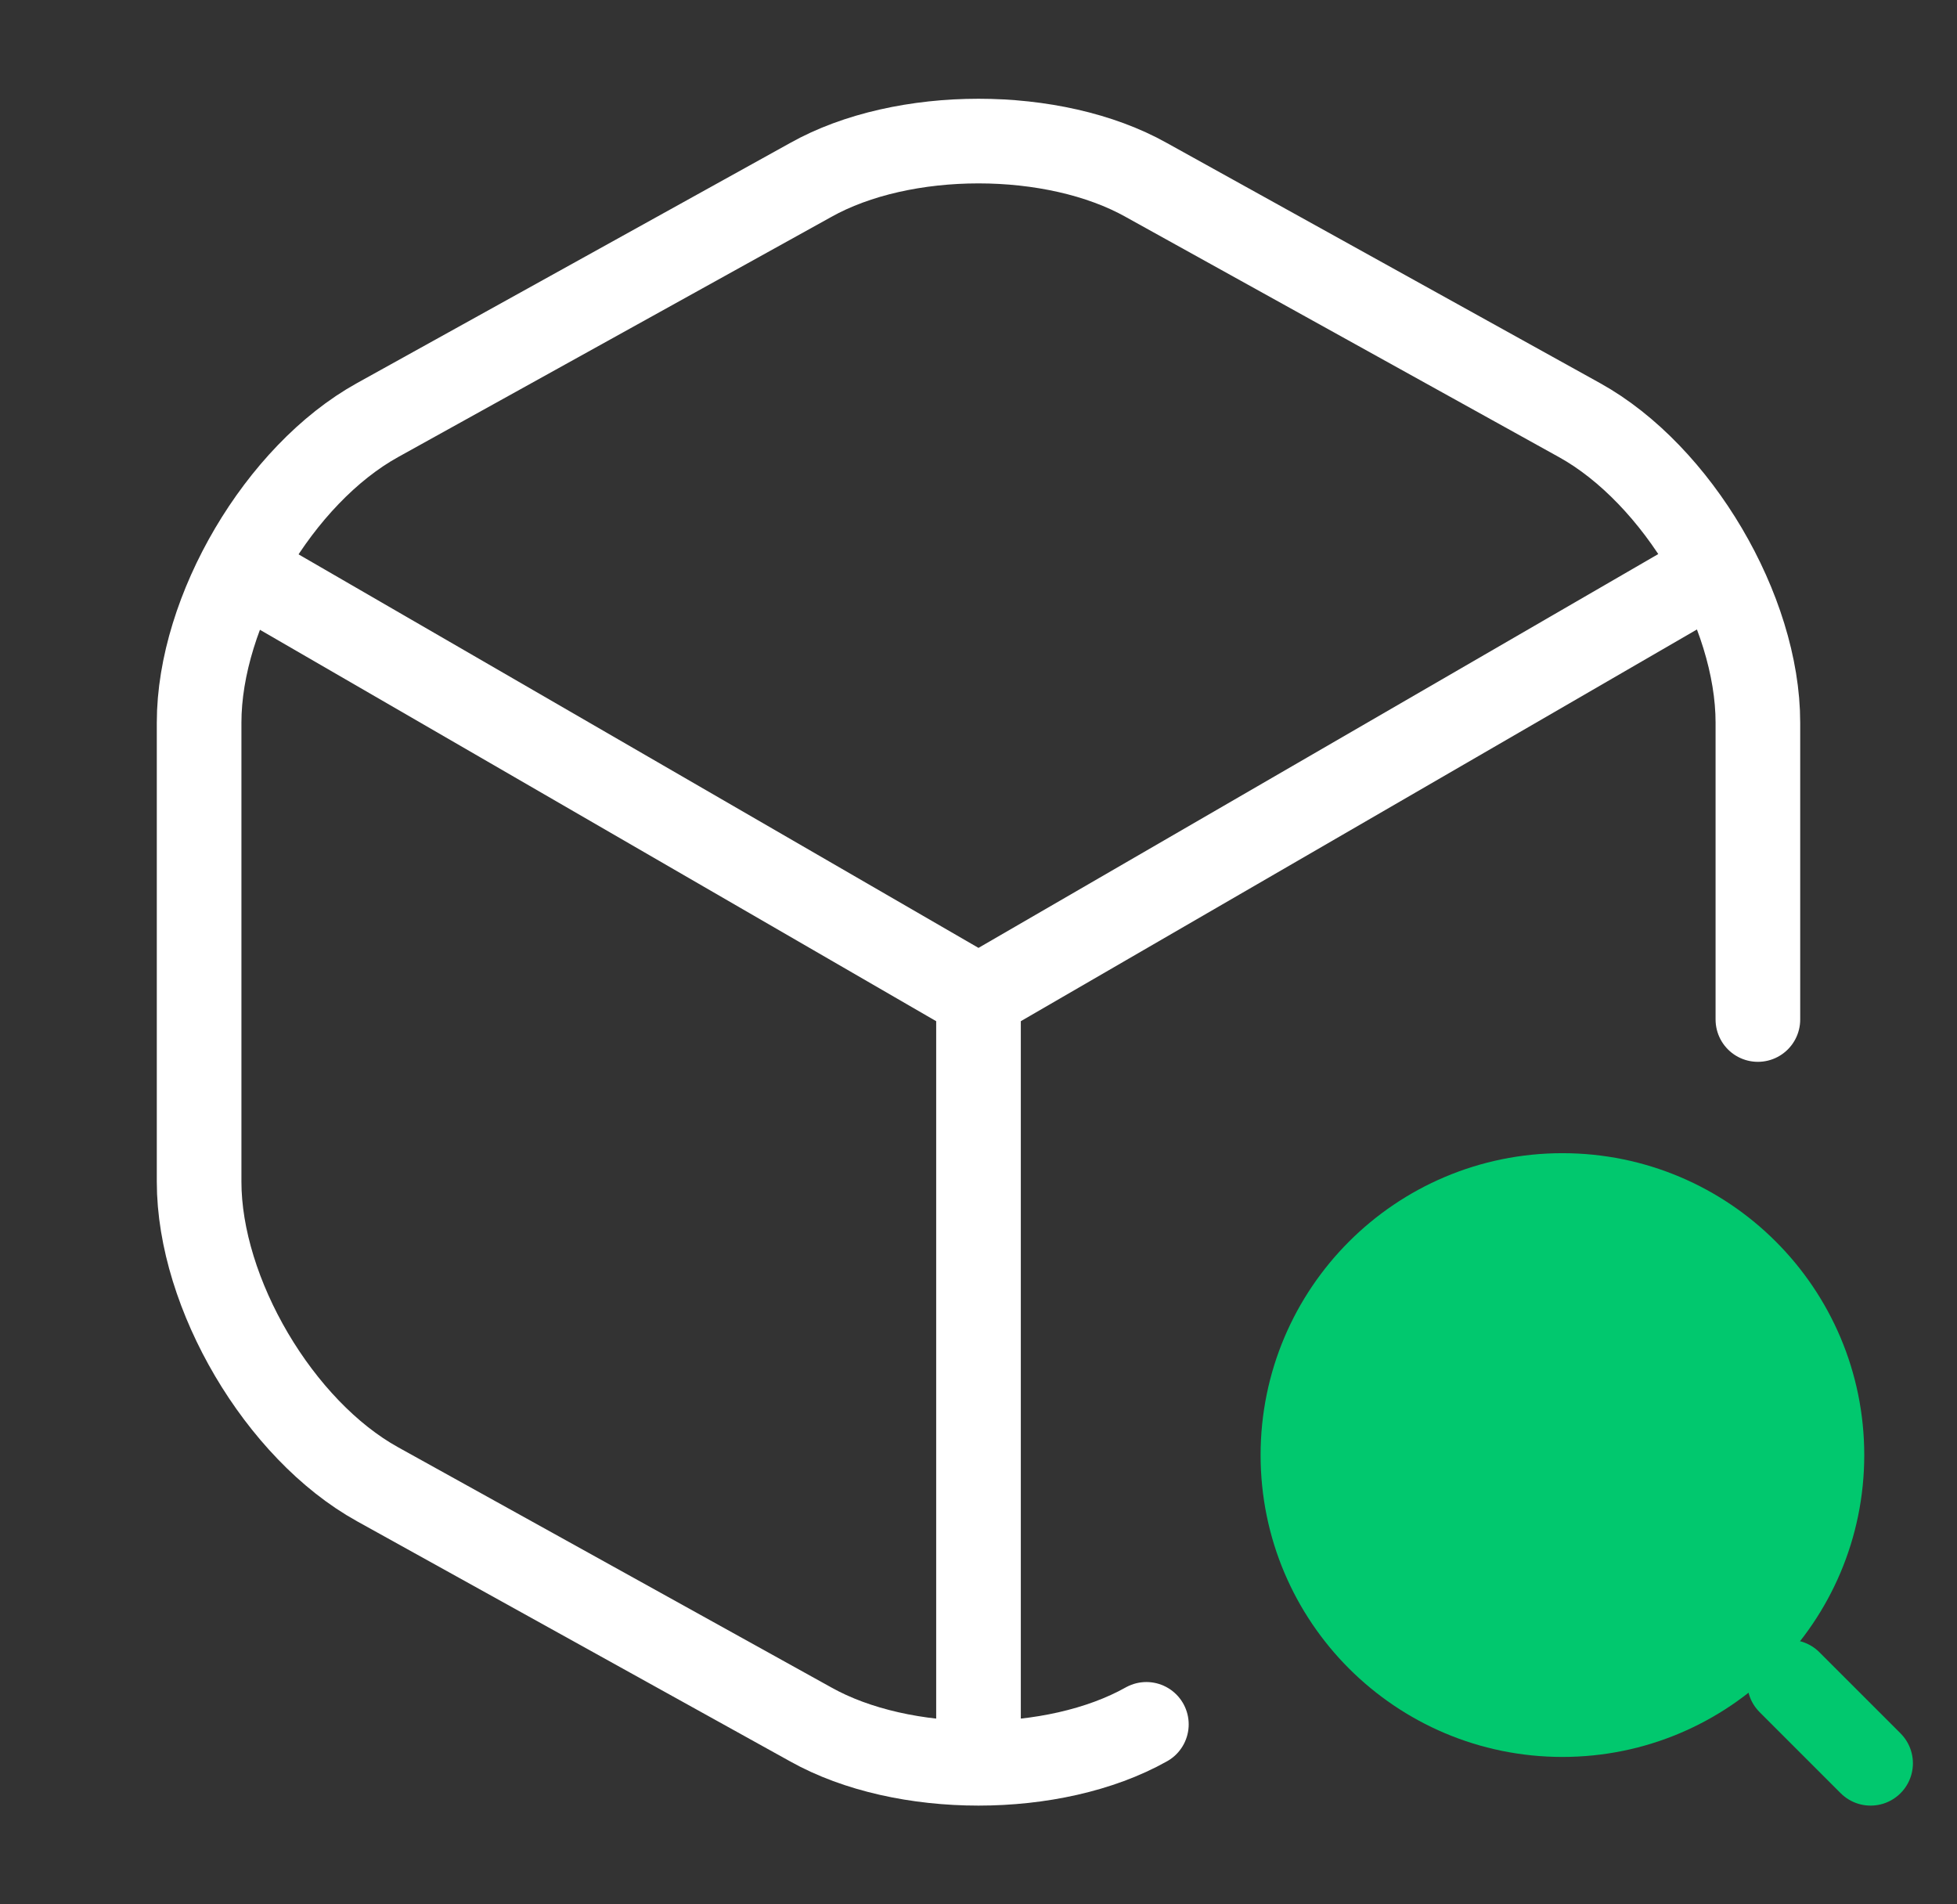
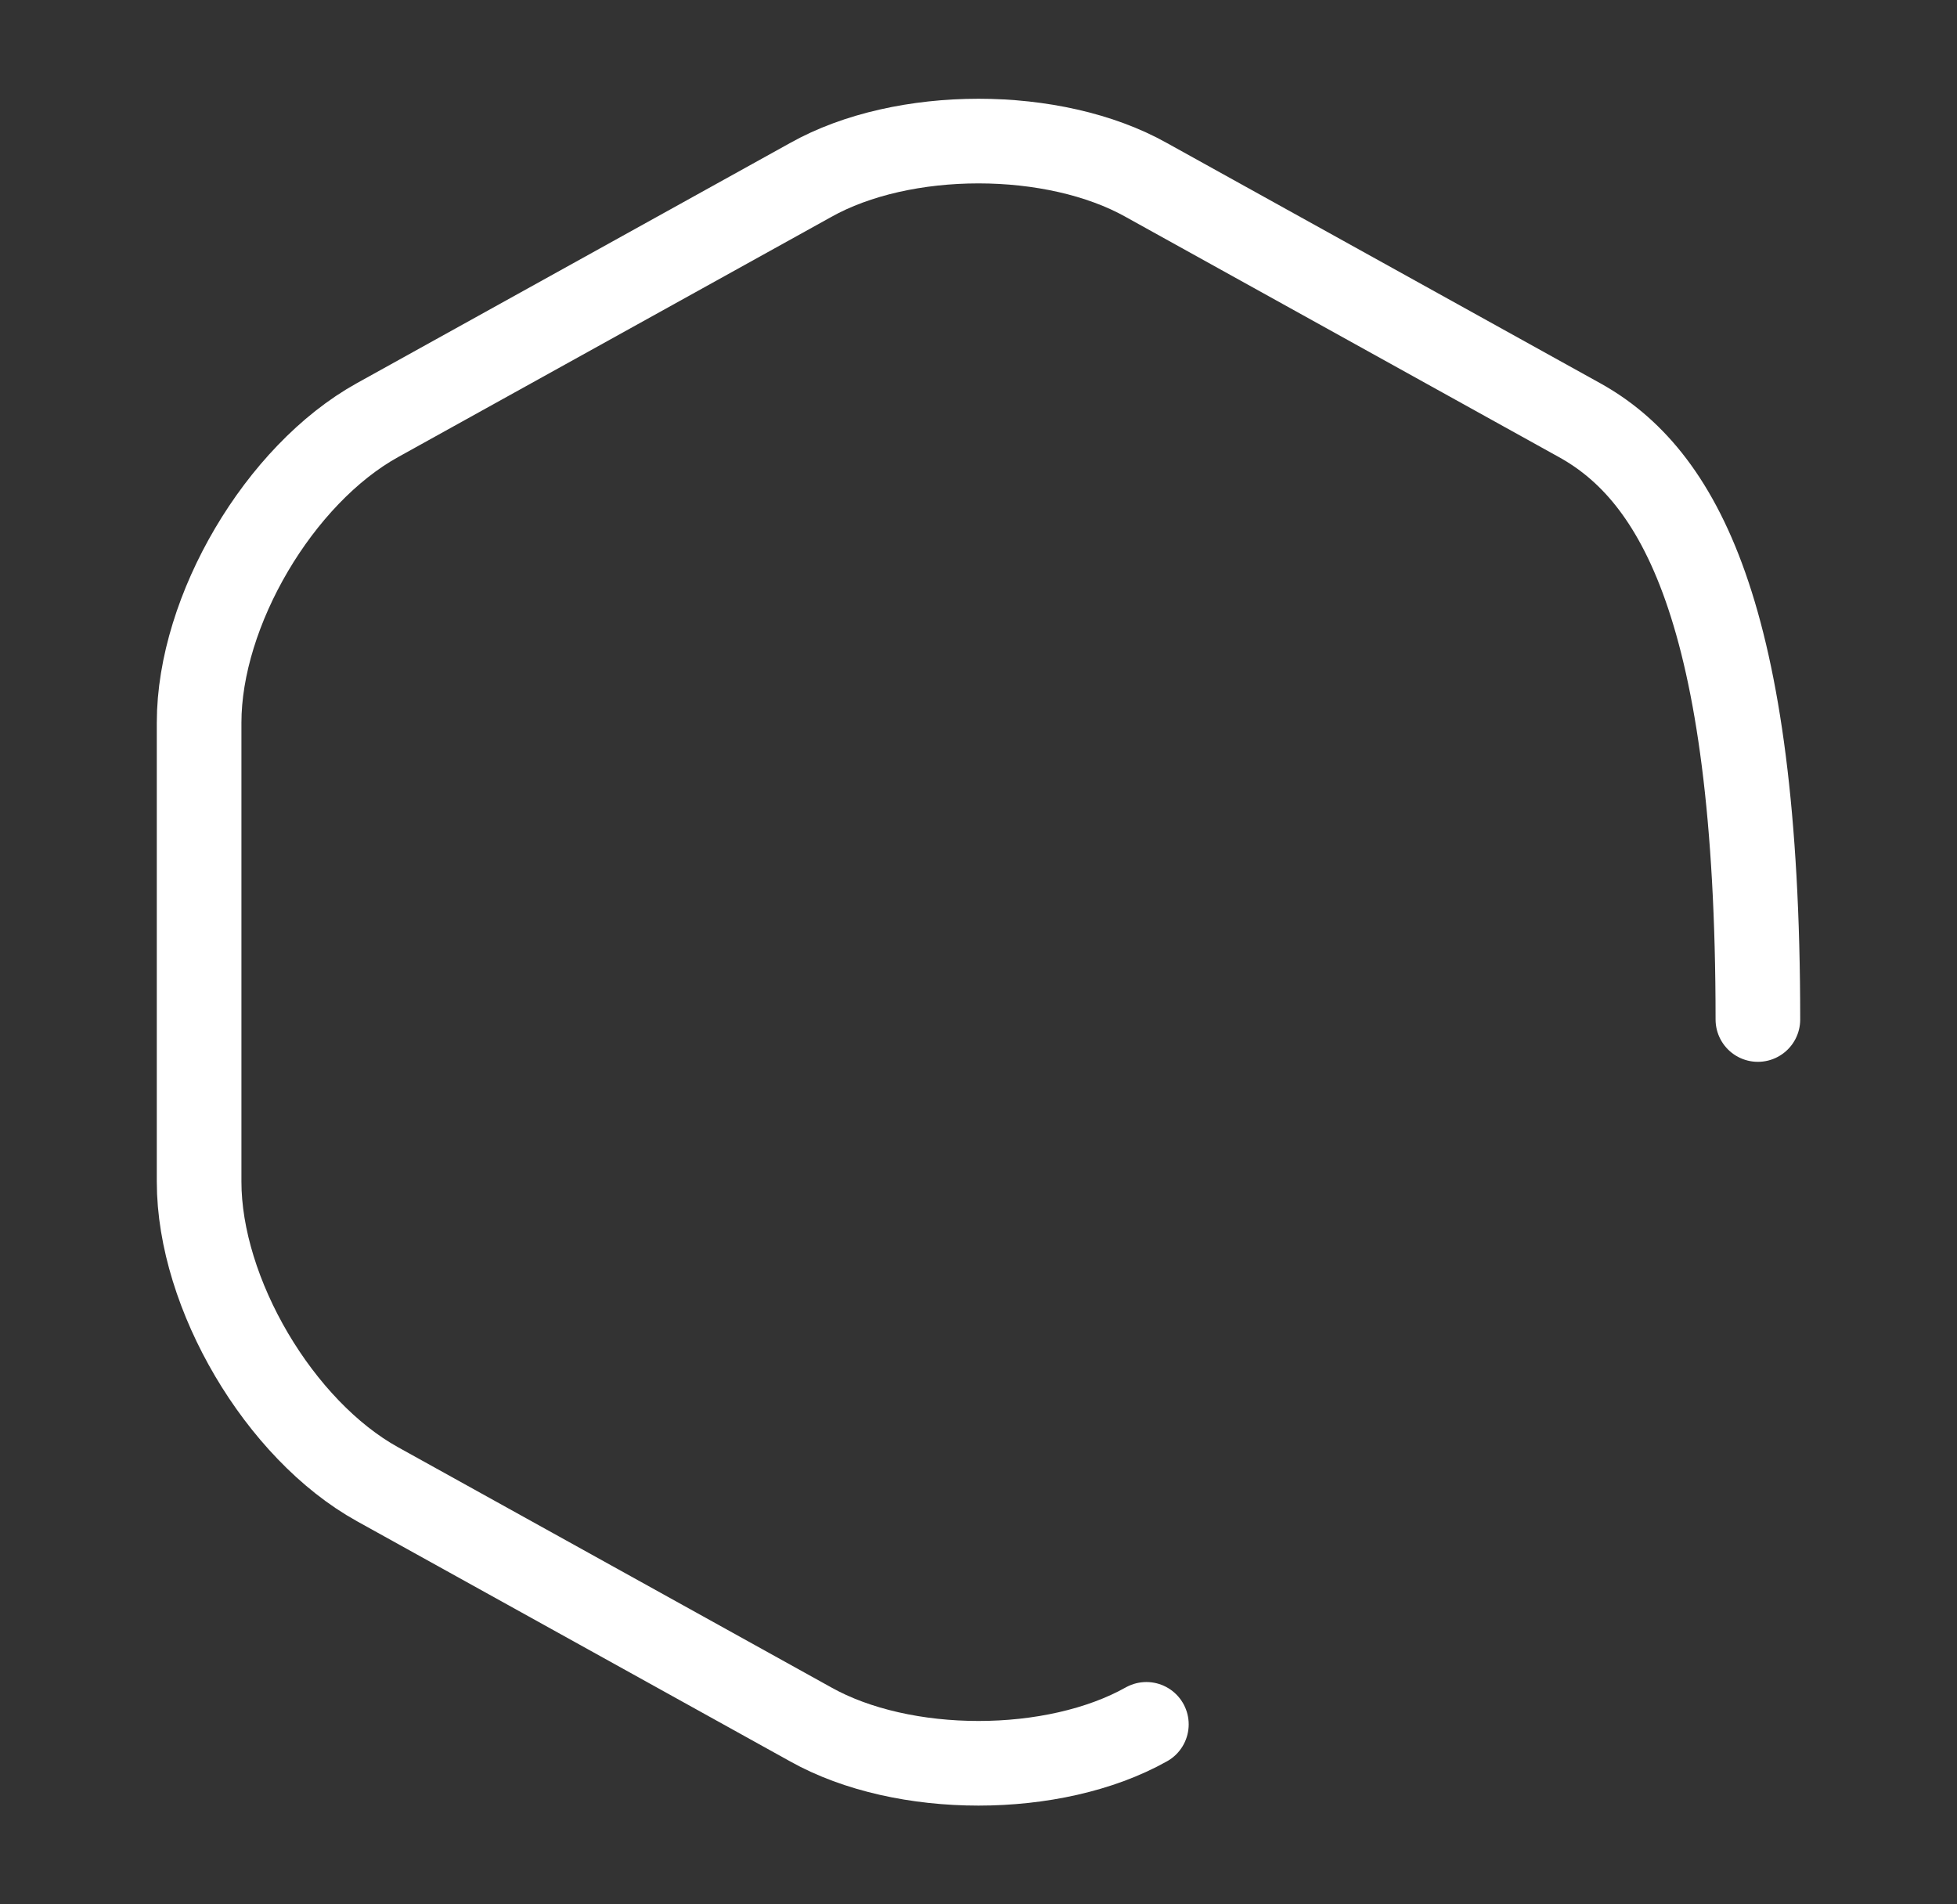
<svg xmlns="http://www.w3.org/2000/svg" width="74" height="72" viewBox="0 0 74 72" fill="none">
  <rect x="0" y="0" width="74" height="72" fill="#333333" stroke="none" />
-   <path d="M9.921 22.016L37 37.687L63.894 22.108" stroke="white" stroke-width="3.2" stroke-linecap="round" stroke-linejoin="round" />
-   <path d="M37 65.471V37.656" stroke="white" stroke-width="3.2" stroke-linecap="round" stroke-linejoin="round" />
-   <path d="M66.471 38.546V27.322C66.471 23.09 63.435 17.938 59.724 15.883L43.348 6.806C39.852 4.843 34.148 4.843 30.652 6.806L14.276 15.883C10.565 17.938 7.529 23.09 7.529 27.322V44.679C7.529 48.911 10.565 54.063 14.276 56.117L30.652 65.195C32.4 66.176 34.7 66.667 37 66.667C39.3 66.667 41.6 66.176 43.348 65.195" stroke="white" stroke-width="3.2" stroke-linecap="round" stroke-linejoin="round" />
-   <path d="M59.08 64.827C64.5 64.827 68.893 60.433 68.893 55.014C68.893 49.594 64.5 45.2 59.08 45.2C53.66 45.2 49.267 49.594 49.267 55.014C49.267 60.433 53.66 64.827 59.08 64.827Z" fill="#01C86E" stroke="#01C86E" stroke-width="3.2" stroke-linecap="round" stroke-linejoin="round" />
-   <path d="M70.733 66.667L67.666 63.6" stroke="#01C86E" stroke-width="3.2" stroke-linecap="round" stroke-linejoin="round" />
+   <path d="M66.471 38.546C66.471 23.09 63.435 17.938 59.724 15.883L43.348 6.806C39.852 4.843 34.148 4.843 30.652 6.806L14.276 15.883C10.565 17.938 7.529 23.09 7.529 27.322V44.679C7.529 48.911 10.565 54.063 14.276 56.117L30.652 65.195C32.4 66.176 34.7 66.667 37 66.667C39.3 66.667 41.6 66.176 43.348 65.195" stroke="white" stroke-width="3.2" stroke-linecap="round" stroke-linejoin="round" />
</svg>